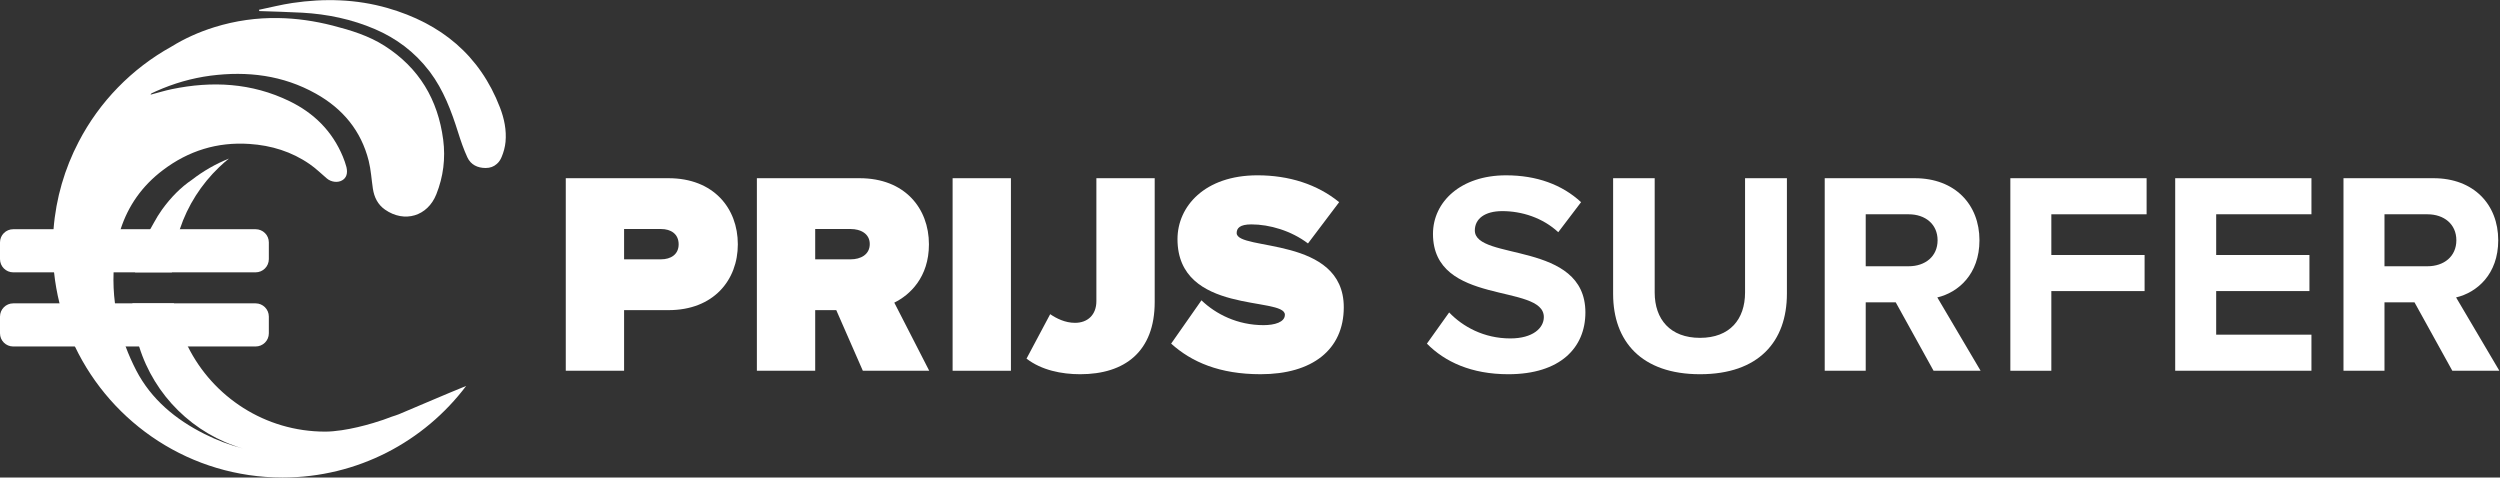
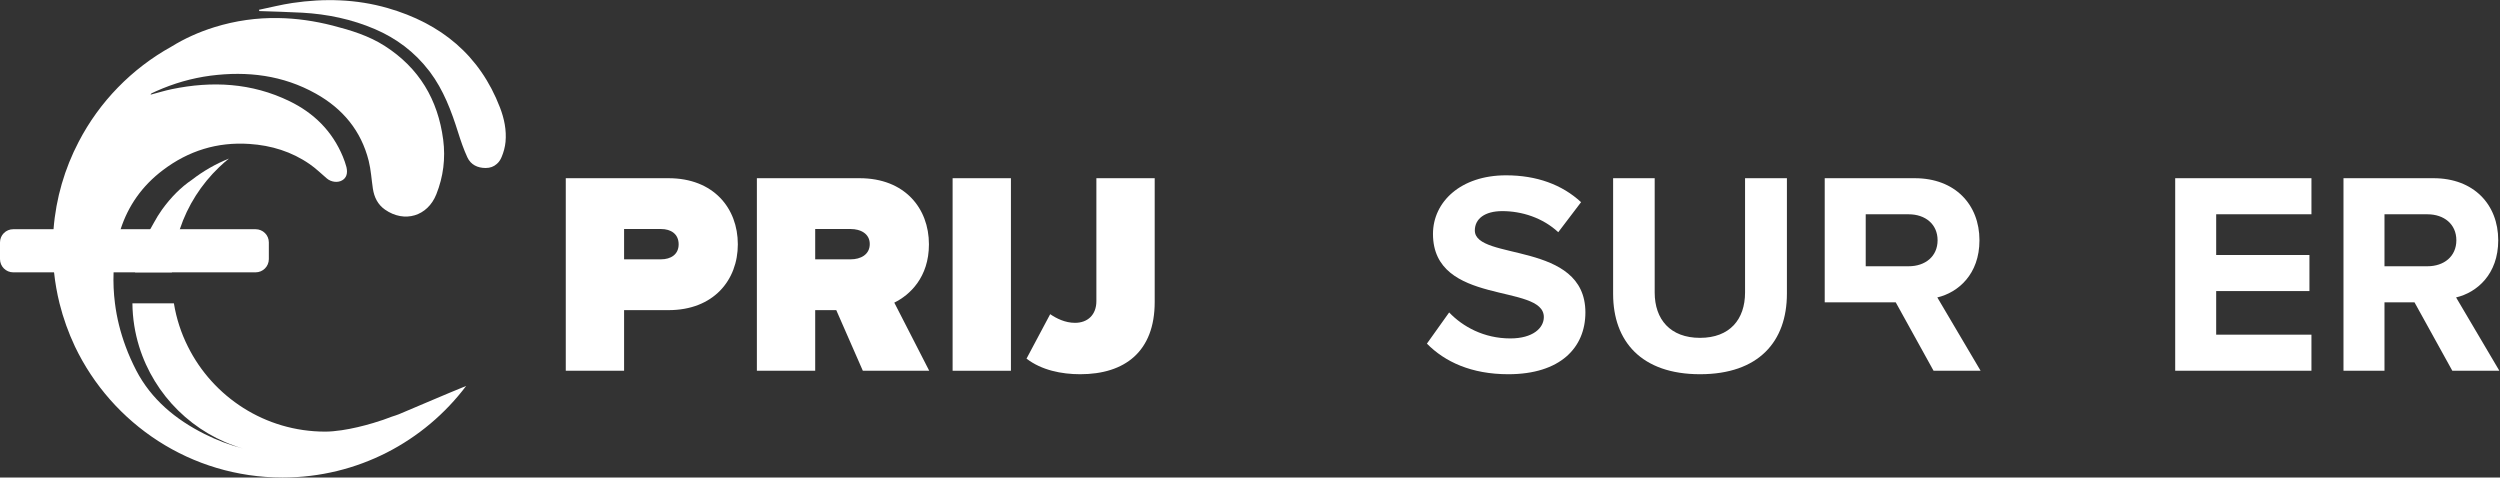
<svg xmlns="http://www.w3.org/2000/svg" xmlns:ns1="http://sodipodi.sourceforge.net/DTD/sodipodi-0.dtd" xmlns:ns2="http://www.inkscape.org/namespaces/inkscape" version="1.1" id="svg2" width="1951.507" height="372.747" viewBox="0 0 1951.507 372.747" ns1:docname="a2Main.eps">
  <rect x="0" y="0" width="1951.507" height="372.747" fill="#333333" stroke="none" />
  <defs id="defs6" />
  <ns1:namedview id="namedview4" pagecolor="#ffffff" bordercolor="#000000" borderopacity="0.25" ns2:showpageshadow="2" ns2:pageopacity="0.0" ns2:pagecheckerboard="0" ns2:deskcolor="#d1d1d1" />
  <g id="g8" ns2:groupmode="layer" ns2:label="ink_ext_XXXXXX" transform="matrix(1.333,0,0,-1.333,0,372.747)">
    <g id="g10" transform="scale(0.1)">
      <path d="m 3974.15,1365.6 c 0,60.86 -45.64,89.6 -103.12,89.6 h -216.39 v -177.51 h 216.39 c 57.48,0 103.12,28.74 103.12,87.91 z m -661,-740.452 V 1752.73 h 601.83 c 263.73,0 405.73,-175.81 405.73,-387.13 0,-209.63 -142,-385.44 -405.73,-385.44 H 3654.64 V 625.148 h -341.49" style="fill:#ffffff;fill-opacity:1;fill-rule:nonzero;stroke:none" id="path12" />
      <path d="m 5093.28,1367.29 c 0,60.86 -54.1,87.91 -111.58,87.91 h -207.93 v -177.51 h 207.93 c 57.48,0 111.58,27.05 111.58,89.6 z M 5052.71,625.148 4897.18,980.16 H 4773.77 V 625.148 H 4432.28 V 1752.73 h 601.83 c 263.72,0 405.73,-175.81 405.73,-387.13 0,-194.41 -113.27,-297.54 -202.87,-341.49 l 204.56,-398.962 h -388.82" style="fill:#ffffff;fill-opacity:1;fill-rule:nonzero;stroke:none" id="path14" />
      <path d="M 5578.47,625.148 V 1752.73 h 341.48 V 625.148 h -341.48" style="fill:#ffffff;fill-opacity:1;fill-rule:nonzero;stroke:none" id="path16" />
      <path d="m 6011.25,696.148 138.62,260.34 c 37.2,-25.359 87.91,-50.718 145.39,-50.718 74.38,0 125.1,47.339 125.1,126.79 v 720.17 h 341.49 v -725.24 c 0,-289.08 -174.13,-422.631 -436.16,-422.631 -109.88,0 -226.53,23.672 -314.44,91.289" style="fill:#ffffff;fill-opacity:1;fill-rule:nonzero;stroke:none" id="path18" />
-       <path d="m 6858.19,784.059 177.51,253.581 c 84.53,-81.152 211.32,-145.39 363.46,-145.39 64.24,0 125.1,16.91 125.1,60.859 0,108.191 -628.88,-1.687 -628.88,442.921 0,191.03 158.91,373.61 468.28,373.61 184.27,0 349.94,-52.41 478.42,-157.22 l -182.57,-241.75 c -98.06,74.38 -224.85,111.57 -331.35,111.57 -67.62,0 -86.21,-21.97 -86.21,-50.71 0,-106.5 627.18,-15.21 627.18,-434.471 0,-248.5 -184.27,-392.2 -486.87,-392.2 -240.06,0 -404.04,71 -524.07,179.2" style="fill:#ffffff;fill-opacity:1;fill-rule:nonzero;stroke:none" id="path20" />
      <path d="m 8355.99,784.059 130.17,182.57 c 79.46,-82.828 202.86,-152.141 358.4,-152.141 131.85,0 196.1,60.864 196.1,125.102 0,199.48 -649.17,62.55 -649.17,486.87 0,187.65 162.3,343.18 427.71,343.18 179.2,0 327.96,-54.1 439.54,-157.22 L 9125.19,1436.6 c -91.29,84.53 -213.01,123.41 -327.97,123.41 -103.12,0 -160.6,-45.64 -160.6,-113.27 0,-179.19 647.47,-59.16 647.47,-480.111 0,-206.238 -147.07,-361.77 -451.37,-361.77 -216.39,0 -371.91,72.692 -476.73,179.2" style="fill:#ffffff;fill-opacity:1;fill-rule:nonzero;stroke:none" id="path22" />
      <path d="m 9446.39,1074.83 v 677.9 h 243.44 v -669.45 c 0,-157.221 91.29,-265.421 265.41,-265.421 174.16,0 263.76,108.2 263.76,265.421 v 669.45 h 245.1 v -676.21 c 0,-280.629 -165.7,-471.661 -508.86,-471.661 -343.18,0 -508.85,192.723 -508.85,469.971" style="fill:#ffffff;fill-opacity:1;fill-rule:nonzero;stroke:none" id="path24" />
-       <path d="m 11346.5,1389.27 c 0,94.66 -72.6,152.14 -169,152.14 h -251.9 v -304.29 h 251.9 c 96.4,0 169,57.48 169,152.15 z m -23.6,-764.122 -221.5,400.652 h -175.8 V 625.148 h -240.1 V 1752.73 h 527.5 c 235,0 378.7,-153.84 378.7,-363.46 0,-199.49 -125.1,-305.99 -246.8,-334.73 l 253.5,-429.392 h -275.5" style="fill:#ffffff;fill-opacity:1;fill-rule:nonzero;stroke:none" id="path26" />
-       <path d="M 11772.6,625.148 V 1752.73 h 797.9 v -211.32 h -557.9 v -238.36 h 546.1 v -211.32 h -546.1 V 625.148 h -240" style="fill:#ffffff;fill-opacity:1;fill-rule:nonzero;stroke:none" id="path28" />
+       <path d="m 11346.5,1389.27 c 0,94.66 -72.6,152.14 -169,152.14 h -251.9 v -304.29 h 251.9 c 96.4,0 169,57.48 169,152.15 z m -23.6,-764.122 -221.5,400.652 h -175.8 h -240.1 V 1752.73 h 527.5 c 235,0 378.7,-153.84 378.7,-363.46 0,-199.49 -125.1,-305.99 -246.8,-334.73 l 253.5,-429.392 h -275.5" style="fill:#ffffff;fill-opacity:1;fill-rule:nonzero;stroke:none" id="path26" />
      <path d="M 12737.9,625.148 V 1752.73 h 797.9 v -211.32 h -557.9 v -238.36 h 546.1 v -211.32 h -546.1 V 836.461 h 557.9 V 625.148 h -797.9" style="fill:#ffffff;fill-opacity:1;fill-rule:nonzero;stroke:none" id="path30" />
      <path d="m 14384.4,1389.27 c 0,94.66 -72.6,152.14 -169,152.14 h -251.9 v -304.29 h 251.9 c 96.4,0 169,57.48 169,152.15 z m -23.6,-764.122 -221.5,400.652 h -175.8 V 625.148 h -240.1 V 1752.73 h 527.5 c 235,0 378.7,-153.84 378.7,-363.46 0,-199.49 -125.1,-305.99 -246.8,-334.73 l 253.5,-429.392 h -275.5" style="fill:#ffffff;fill-opacity:1;fill-rule:nonzero;stroke:none" id="path32" />
      <path d="m 2928.19,2165.79 c -118.34,308.21 -346.54,493.44 -657.84,583.23 -183.43,52.74 -370.47,57.62 -558.27,29.84 -65.61,-9.77 -130.44,-26.5 -195.53,-39.88 0.51,-2.57 1.29,-4.89 2.06,-7.46 83.61,-3.08 167.48,-4.88 251.09,-9.52 147.16,-8.23 289.95,-38.07 425.79,-96.21 126.32,-54.29 232.83,-134.3 316.7,-243.64 2.06,-2.31 3.86,-4.63 5.66,-7.2 79.49,-106.26 125.03,-227.95 164.39,-352.72 15.7,-49.91 32.68,-99.82 54.54,-147.16 20.07,-43.74 60.46,-62.77 107.8,-62.52 25.47,0 46.82,7.98 63.29,22.64 12.86,10.29 22.64,24.7 29.84,42.19 11.58,27.79 19.81,57.89 22.64,87.73 6.43,69.21 -7.46,136.1 -32.16,200.68" style="fill:#ffffff;fill-opacity:1;fill-rule:nonzero;stroke:none" id="path34" />
      <path d="m 1123.58,1743.2 c 65.55,50.9 138.81,92.93 217.08,124.55 -20.05,-16.2 -39.33,-33.16 -57.84,-50.9 -103.72,-99.48 -183.53,-223.25 -229.8,-362.83 -27.38,-79.82 -43.19,-164.26 -46.27,-252.56 H 790.824 c 16.965,89.84 47.426,174.67 89.071,252.56 6.937,13.11 13.878,25.83 21.589,38.56 14.27,26.22 29.692,51.67 47.426,76.34 52.06,72.11 110.28,130.71 174.67,174.28" style="fill:#ffffff;fill-opacity:1;fill-rule:nonzero;stroke:none" id="path36" />
      <path d="M 2729.9,536.34 C 2484.29,210.52 2094.08,0 1654.52,0 1118.18,0 655.484,313.469 438.789,767.301 c -37.785,80.199 -68.246,164.64 -90.226,252.559 -14.653,58.99 -25.446,119.91 -32,181.6 -5.012,47.43 -7.711,95.24 -7.711,143.82 0,36.64 1.539,72.88 4.625,108.74 14.265,183.15 65.933,356.27 146.906,511.28 121.844,235.2 311.547,429.54 543.277,557.93 76.74,47.43 160.02,85.22 251.4,113.75 124.16,38.56 249.47,55.91 374.79,53.59 106.03,-1.54 212.07,-16.96 318.1,-43.95 106.42,-27.38 211.68,-59.38 305.38,-119.53 200.89,-128.79 311.16,-313.86 342.01,-548.68 14.26,-110.28 0.77,-217.08 -40.1,-319.65 -51.28,-129.17 -186.62,-169.27 -300.37,-90.22 -42.8,29.68 -63.62,72.87 -71.33,123 -8.1,53.98 -11.18,109.89 -24.29,162.32 -44.35,176.99 -152.31,306.16 -309.62,394.07 -192.79,107.96 -400.24,133.02 -616.55,105.26 -111.04,-14.65 -217.08,-45.5 -318.869,-90.99 -8.871,-4.25 -18.125,-8.1 -26.606,-12.34 -1.929,-0.77 -3.085,-3.48 -6.171,-8.1 43.187,11.18 83.289,23.9 124.546,32.39 236.74,48.97 468.09,37.01 689.03,-70.18 143.05,-69.4 250.63,-175.44 312.7,-324.66 8.1,-20.05 15.81,-40.87 21.21,-62.08 8.48,-37.01 -0.77,-63.23 -25.45,-77.11 -25.45,-15.04 -64,-10.41 -89.07,10.8 -33.16,28.14 -64.77,59.37 -100.63,84.05 -105.65,73.26 -224.41,109.89 -352.81,118.37 -188.55,12.73 -357.43,-40.09 -506.651,-153.07 -122.227,-92.15 -203.586,-209.37 -247.926,-346.25 -16.578,-50.9 -27.766,-104.49 -34.317,-160.4 -3.855,-30.85 -6.168,-61.7 -6.941,-92.16 -2.312,-61.3 0.387,-121.84 8.098,-181.6 10.797,-85.989 32.004,-170.43 62.465,-252.559 17.347,-47.422 38.171,-93.692 61.691,-139.582 88.297,-170.039 230.571,-287.637 400.231,-372.848 72.1,-36.25 147.29,-64.781 225.95,-85.223 -290.34,84.063 -519.759,310.012 -608.83,597.653 -24.675,80.199 -38.558,164.64 -39.332,252.559 h 242.922 c 14.65,-89.462 42.41,-174.29 81.74,-252.559 146.9,-295.352 451.9,-498.551 804.32,-498.551 29.3,0 61.69,3.082 96.01,8.09 60.53,8.871 126.08,24.68 185.46,42.422 40.49,11.949 77.89,25.058 109.51,37.398 16.19,5.399 28.53,8.871 40.48,13.879 131.48,55.141 262.2,112.199 394.06,165.801" style="fill:#ffffff;fill-opacity:1;fill-rule:nonzero;stroke:none" id="path38" />
      <path d="m 1574.32,1376.9 v -97.93 c 0,-42.8 -34.7,-77.51 -77.5,-77.51 H 77.5 c -42.797,0 -77.5,34.71 -77.5,77.51 v 97.93 c 0,42.8 34.703,77.12 77.5,77.12 h 1419.32 c 42.8,0 77.5,-34.32 77.5,-77.12" style="fill:#ffffff;fill-opacity:1;fill-rule:nonzero;stroke:none" id="path40" />
-       <path d="m 1574.32,942.352 v -97.93 c 0,-42.801 -34.7,-77.121 -77.5,-77.121 H 77.5 c -42.797,0 -77.5,34.32 -77.5,77.121 v 97.93 c 0,42.796 34.703,77.508 77.5,77.508 h 1419.32 c 42.8,0 77.5,-34.712 77.5,-77.508" style="fill:#ffffff;fill-opacity:1;fill-rule:nonzero;stroke:none" id="path42" />
    </g>
  </g>
</svg>